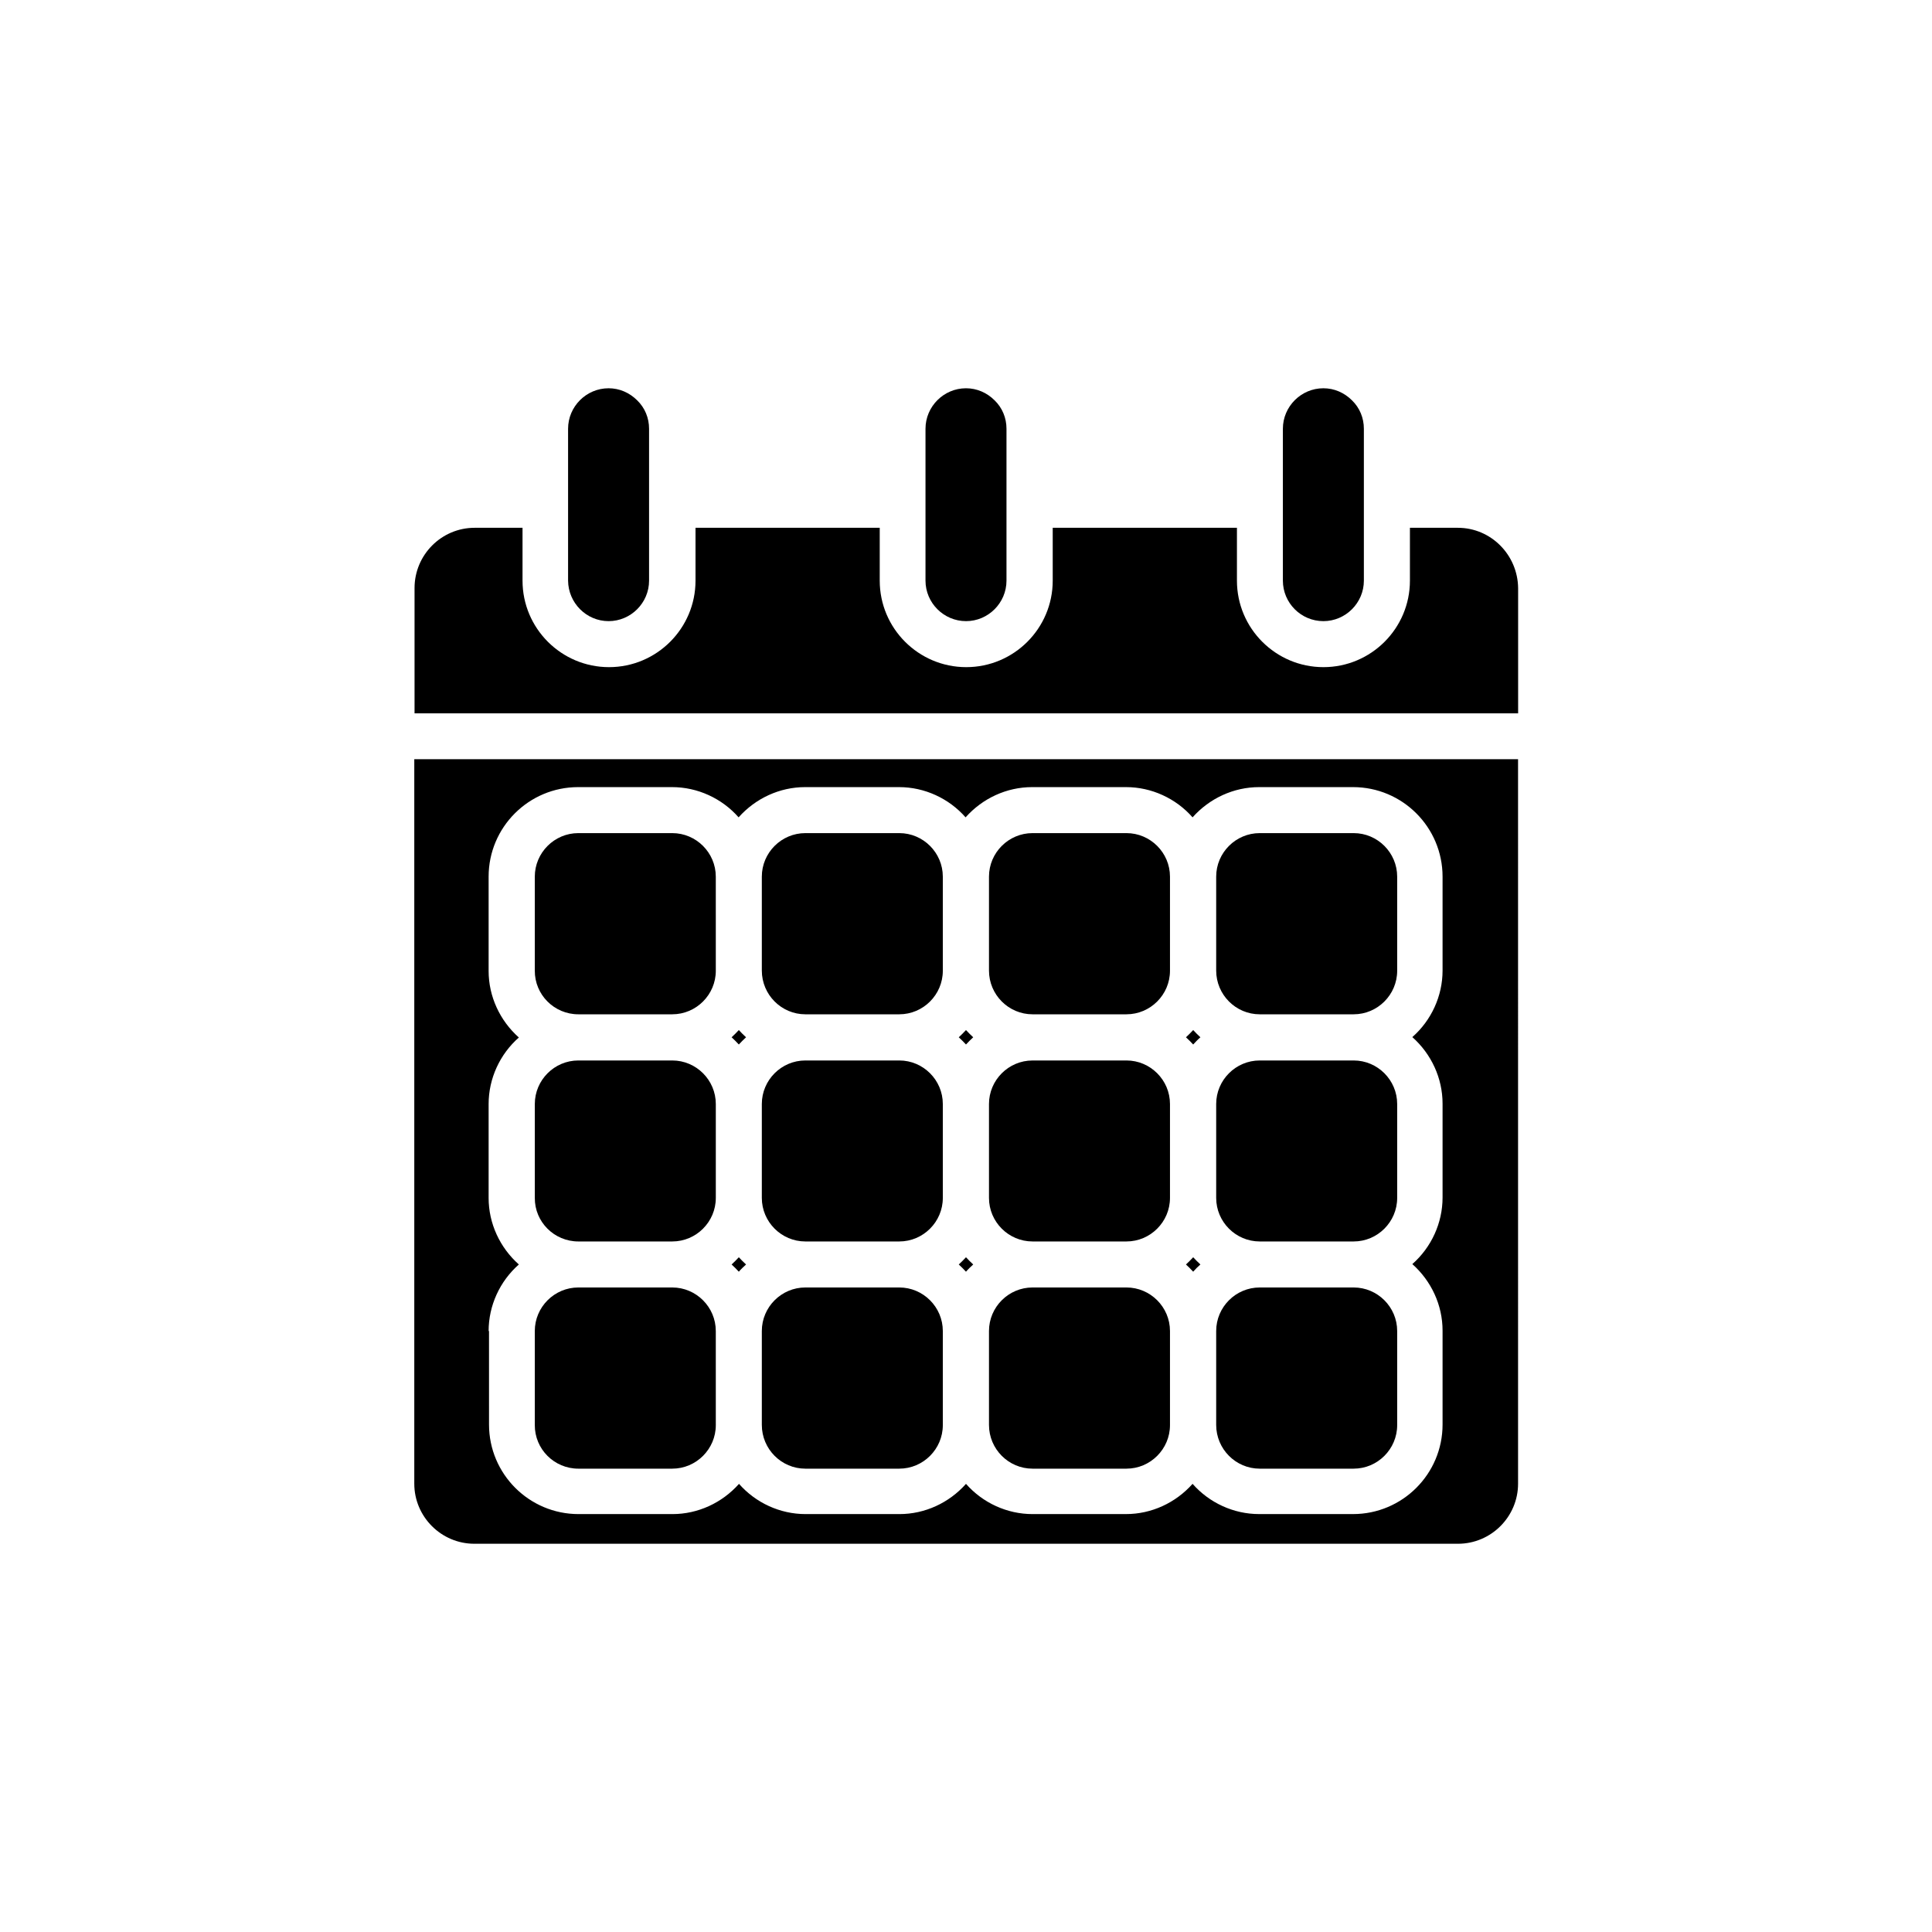
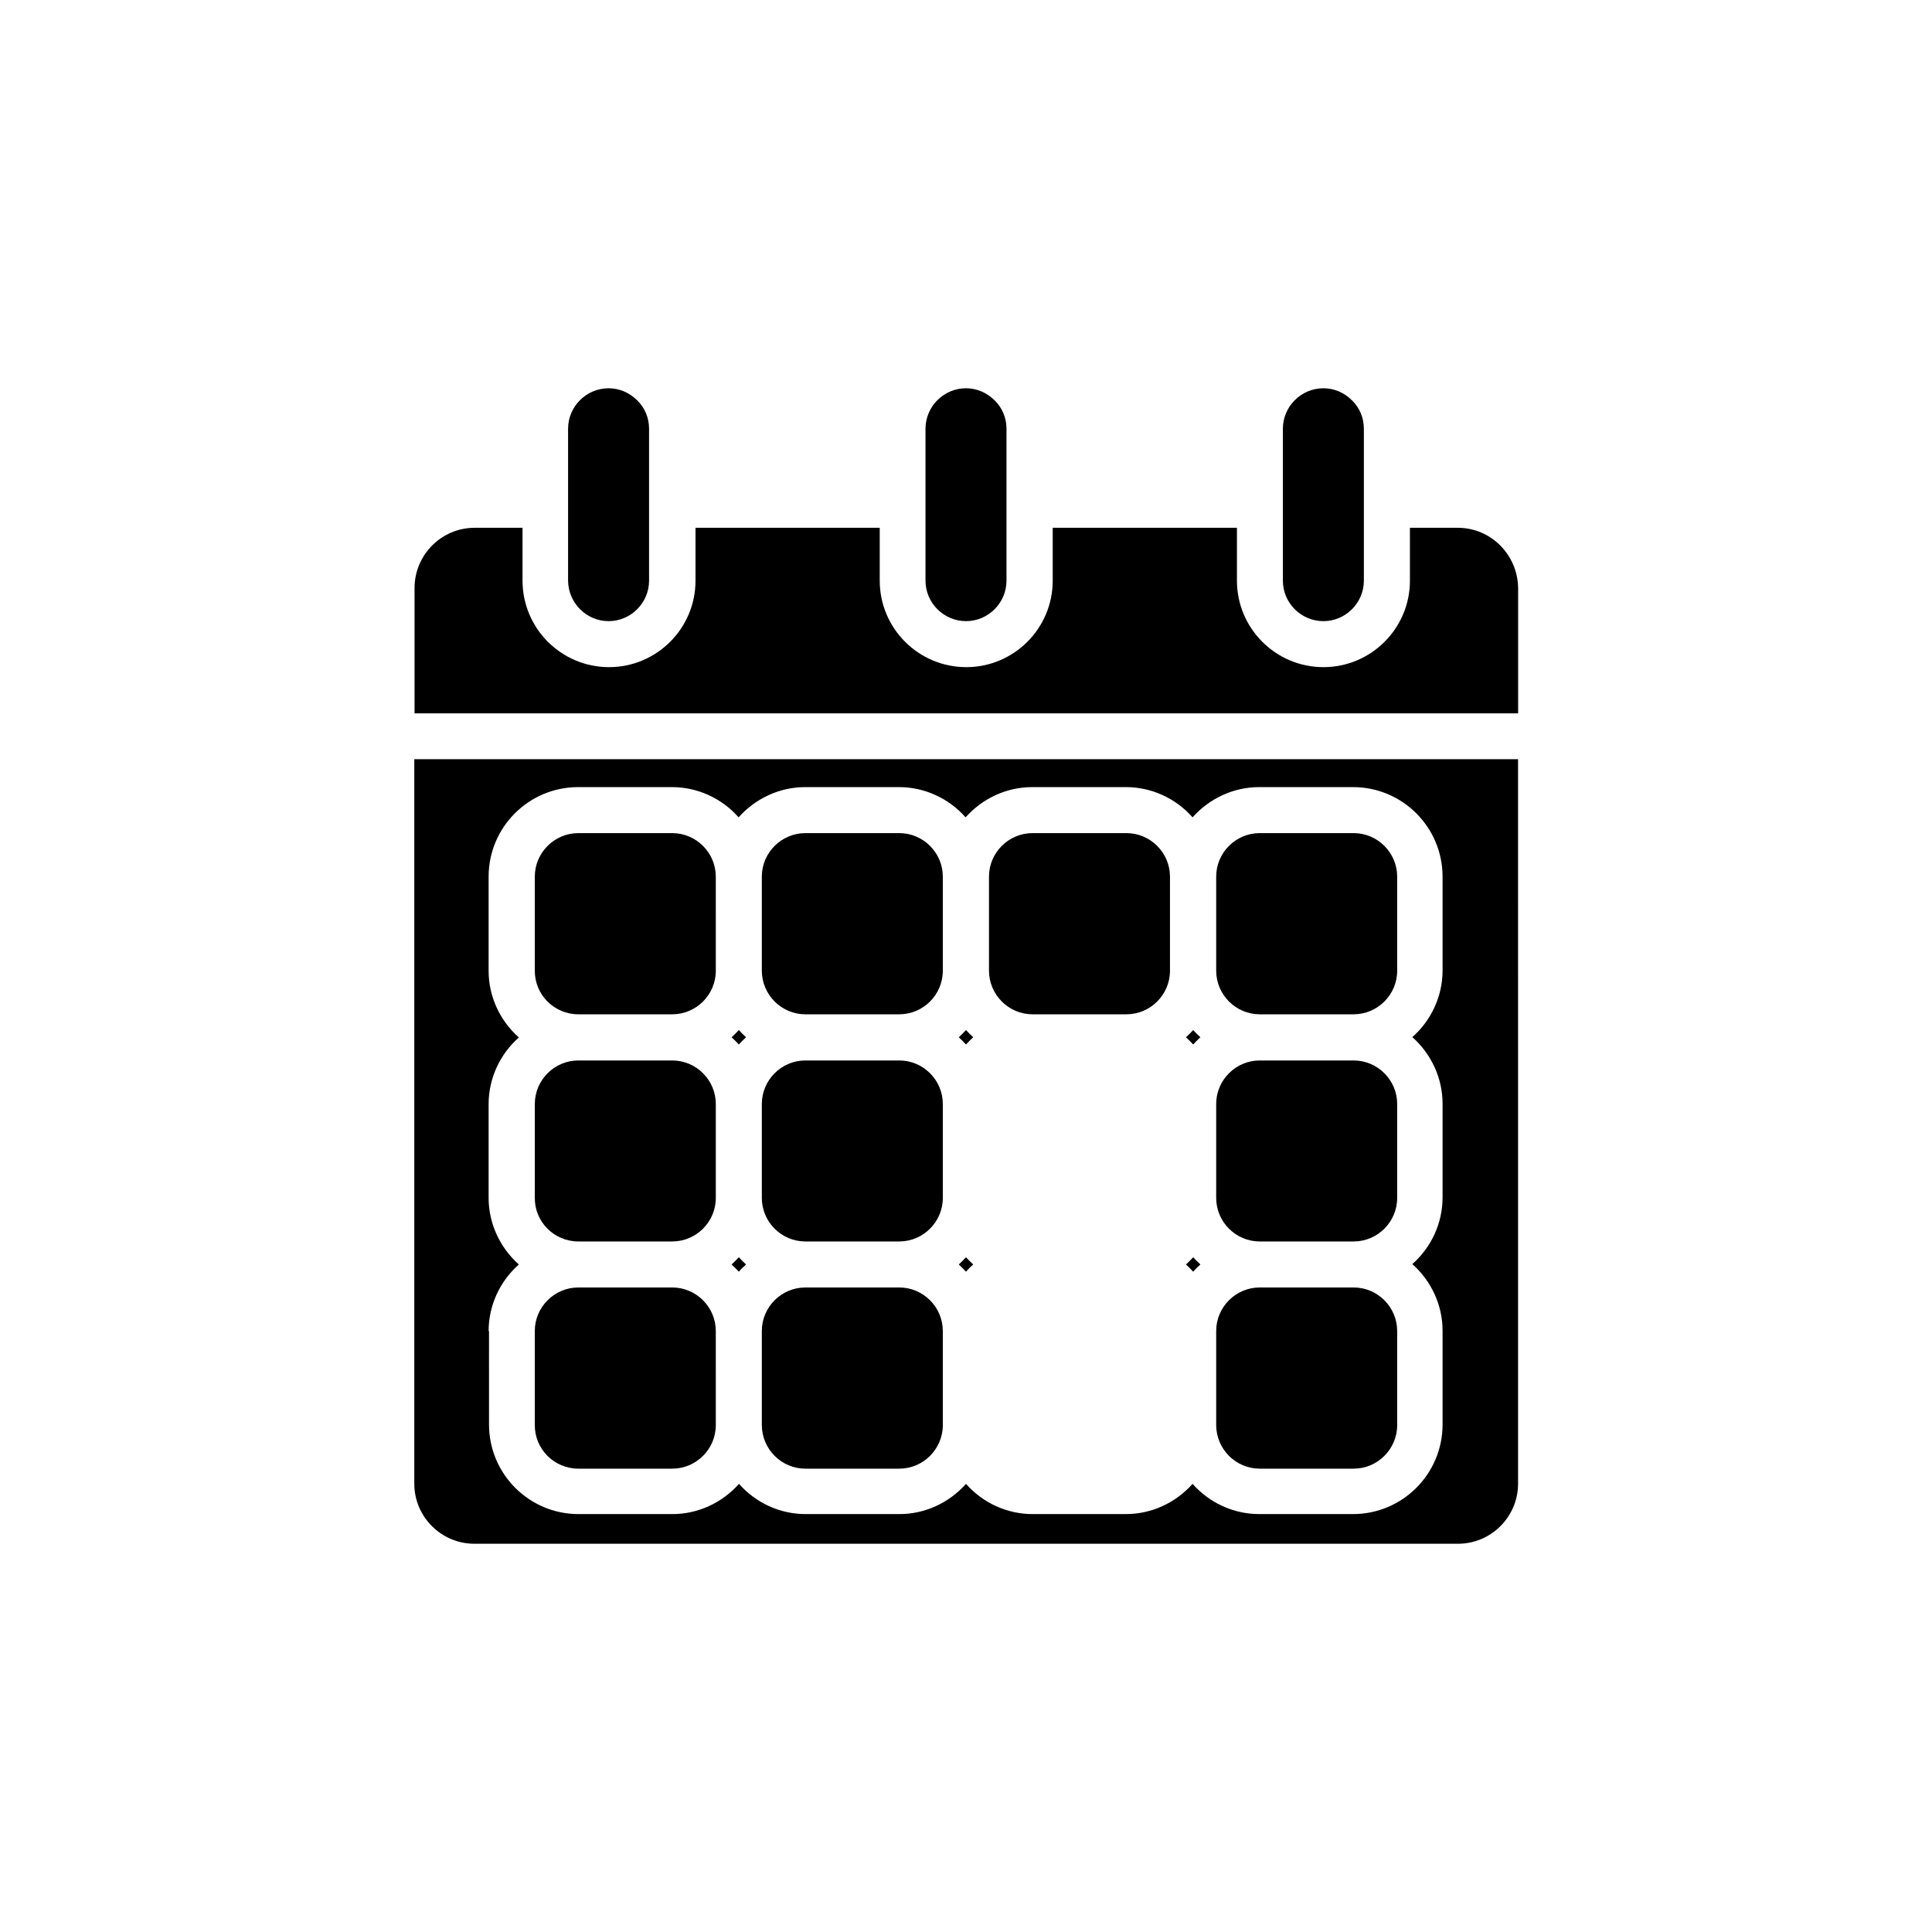
<svg xmlns="http://www.w3.org/2000/svg" fill="#000000" width="800px" height="800px" version="1.1" viewBox="144 144 512 512">
  <g>
    <path d="m417.63 412.8h24.887c6.348 0 11.539-5.188 11.539-11.539v-24.938c0-6.348-5.188-11.539-11.539-11.539h-24.887c-6.348 0-11.539 5.188-11.539 11.539v24.887c0 6.398 5.191 11.59 11.539 11.59z" />
    <path d="m401.91 418.89c-0.656-0.605-1.309-1.258-1.914-1.914-0.605 0.656-1.258 1.309-1.914 1.914 0.656 0.605 1.309 1.258 1.914 1.914 0.602-0.652 1.258-1.309 1.914-1.914z" />
    <path d="m401.91 479.1c-0.656-0.605-1.309-1.258-1.914-1.914-0.605 0.656-1.258 1.309-1.914 1.914 0.656 0.605 1.309 1.258 1.914 1.914 0.602-0.707 1.258-1.309 1.914-1.914z" />
-     <path d="m417.63 473h24.887c6.348 0 11.539-5.188 11.539-11.539v-24.887c0-6.348-5.188-11.539-11.539-11.539l-24.887 0.004c-6.348 0-11.539 5.188-11.539 11.539v24.887c0 6.348 5.191 11.535 11.539 11.535z" />
    <path d="m462.12 418.89c-0.656-0.605-1.309-1.258-1.914-1.914-0.605 0.656-1.258 1.309-1.914 1.914 0.656 0.605 1.309 1.258 1.914 1.914 0.605-0.652 1.211-1.309 1.914-1.914z" />
    <path d="m462.12 479.1c-0.656-0.605-1.309-1.258-1.914-1.914-0.605 0.656-1.258 1.309-1.914 1.914 0.656 0.605 1.309 1.258 1.914 1.914 0.605-0.707 1.211-1.309 1.914-1.914z" />
    <path d="m400 308.61c5.894 0 10.73-4.836 10.73-10.73v-40.254c0-2.871-1.109-5.543-3.125-7.508-2.066-2.066-4.734-3.223-7.609-3.223-5.894 0-10.73 4.836-10.73 10.73v40.254c0 5.891 4.84 10.73 10.734 10.73z" />
    <path d="m305.28 308.61c5.894 0 10.73-4.836 10.73-10.73v-40.254c0-2.871-1.109-5.543-3.125-7.508-2.066-2.066-4.734-3.223-7.609-3.223-5.894 0-10.73 4.836-10.73 10.73v40.254c0.055 5.891 4.84 10.73 10.734 10.73z" />
    <path d="m477.84 533.21h24.887c6.348 0 11.539-5.188 11.539-11.539v-24.938c0-6.348-5.188-11.539-11.539-11.539h-24.887c-6.348 0-11.539 5.188-11.539 11.539v24.887c0.004 6.398 5.191 11.59 11.539 11.59z" />
    <path d="m494.71 308.61c5.894 0 10.73-4.836 10.73-10.73v-40.254c0-2.871-1.109-5.543-3.125-7.508-2.066-2.066-4.734-3.223-7.609-3.223-5.894 0-10.73 4.836-10.73 10.73v40.254c0.004 5.891 4.789 10.73 10.734 10.73z" />
    <path d="m477.84 473h24.887c6.348 0 11.539-5.188 11.539-11.539v-24.887c0-6.348-5.188-11.539-11.539-11.539h-24.887c-6.348 0-11.539 5.188-11.539 11.539v24.887c0.004 6.352 5.191 11.539 11.539 11.539z" />
    <path d="m477.84 412.8h24.887c6.348 0 11.539-5.188 11.539-11.539v-24.938c0-6.348-5.188-11.539-11.539-11.539h-24.887c-6.348 0-11.539 5.188-11.539 11.539v24.887c0.004 6.398 5.191 11.59 11.539 11.59z" />
-     <path d="m417.63 533.21h24.887c6.348 0 11.539-5.188 11.539-11.539v-24.938c0-6.348-5.188-11.539-11.539-11.539h-24.887c-6.348 0-11.539 5.188-11.539 11.539v24.887c0 6.398 5.191 11.59 11.539 11.59z" />
    <path d="m253.79 537.19c0 8.766 7.152 15.922 15.922 15.922h260.67c8.766 0 15.922-7.152 15.922-15.922l-0.004-192h-292.51zm19.699-40.457c0-6.75 2.973-13.199 8.012-17.633-5.039-4.484-8.012-10.883-8.012-17.633v-24.887c0-6.75 2.973-13.199 8.012-17.633-5.039-4.484-8.012-10.883-8.012-17.633v-24.992c0-13.098 10.629-23.73 23.73-23.73h24.887c6.75 0 13.199 2.973 17.633 8.012 4.484-5.039 10.883-8.012 17.633-8.012h24.887c6.75 0 13.199 2.973 17.633 8.012 4.484-5.039 10.883-8.012 17.633-8.012h24.887c6.75 0 13.199 2.973 17.633 8.012 4.484-5.039 10.883-8.012 17.633-8.012h24.887c13.098 0 23.73 10.629 23.73 23.73v24.887c0 6.75-2.973 13.199-8.012 17.633 5.039 4.484 8.012 10.883 8.012 17.633v24.887c0 6.75-2.973 13.199-8.012 17.633 5.039 4.484 8.012 10.883 8.012 17.633v24.887c0 13.098-10.629 23.73-23.73 23.73h-24.887c-6.75 0-13.199-2.973-17.633-8.012-4.484 5.039-10.883 8.012-17.633 8.012l-24.781 0.004c-6.75 0-13.199-2.973-17.633-8.012-4.484 5.039-10.883 8.012-17.633 8.012h-24.887c-6.75 0-13.199-2.973-17.633-8.012-4.484 5.039-10.883 8.012-17.633 8.012h-24.887c-13.098 0-23.73-10.629-23.73-23.73l-0.004-24.785z" />
    <path d="m297.27 533.21h24.887c6.348 0 11.539-5.188 11.539-11.539l-0.004-24.938c0-6.348-5.188-11.539-11.539-11.539h-24.887c-6.348 0-11.539 5.188-11.539 11.539v24.887c-0.047 6.398 5.144 11.59 11.543 11.59z" />
    <path d="m357.43 412.8h24.887c6.348 0 11.539-5.188 11.539-11.539v-24.938c0-6.348-5.188-11.539-11.539-11.539h-24.887c-6.348 0-11.539 5.188-11.539 11.539v24.887c0.004 6.398 5.191 11.59 11.539 11.59z" />
    <path d="m530.34 283.87h-12.695v14.008c0 12.645-10.277 22.922-22.922 22.922s-22.922-10.277-22.922-22.922v-14.008h-48.82v14.008c0 12.645-10.277 22.922-22.922 22.922-12.645 0-22.922-10.277-22.922-22.922v-14.008h-48.82v14.008c0 12.645-10.277 22.922-22.922 22.922s-22.922-10.277-22.922-22.922v-14.008h-12.695c-8.766 0-15.922 7.152-15.922 15.973v33.199h292.46v-33.199c-0.109-8.82-7.211-15.973-15.977-15.973z" />
    <path d="m297.27 473h24.887c6.348 0 11.539-5.188 11.539-11.539v-24.887c0-6.348-5.188-11.539-11.539-11.539h-24.887c-6.348 0-11.539 5.188-11.539 11.539v24.887c-0.051 6.352 5.141 11.539 11.539 11.539z" />
    <path d="m297.27 412.8h24.887c6.348 0 11.539-5.188 11.539-11.539l-0.004-24.938c0-6.348-5.188-11.539-11.539-11.539h-24.887c-6.348 0-11.539 5.188-11.539 11.539v24.887c-0.047 6.398 5.144 11.59 11.543 11.59z" />
    <path d="m341.71 418.89c-0.656-0.605-1.309-1.258-1.914-1.914-0.605 0.656-1.258 1.309-1.914 1.914 0.656 0.605 1.309 1.258 1.914 1.914 0.605-0.652 1.262-1.309 1.914-1.914z" />
    <path d="m357.43 473h24.887c6.348 0 11.539-5.188 11.539-11.539v-24.887c0-6.348-5.188-11.539-11.539-11.539h-24.887c-6.348 0-11.539 5.188-11.539 11.539v24.887c0.004 6.352 5.191 11.539 11.539 11.539z" />
    <path d="m357.43 533.21h24.887c6.348 0 11.539-5.188 11.539-11.539v-24.938c0-6.348-5.188-11.539-11.539-11.539h-24.887c-6.348 0-11.539 5.188-11.539 11.539v24.887c0.004 6.398 5.191 11.59 11.539 11.59z" />
    <path d="m341.71 479.1c-0.656-0.605-1.309-1.258-1.914-1.914-0.605 0.656-1.258 1.309-1.914 1.914 0.656 0.605 1.309 1.258 1.914 1.914 0.605-0.707 1.262-1.309 1.914-1.914z" />
  </g>
</svg>